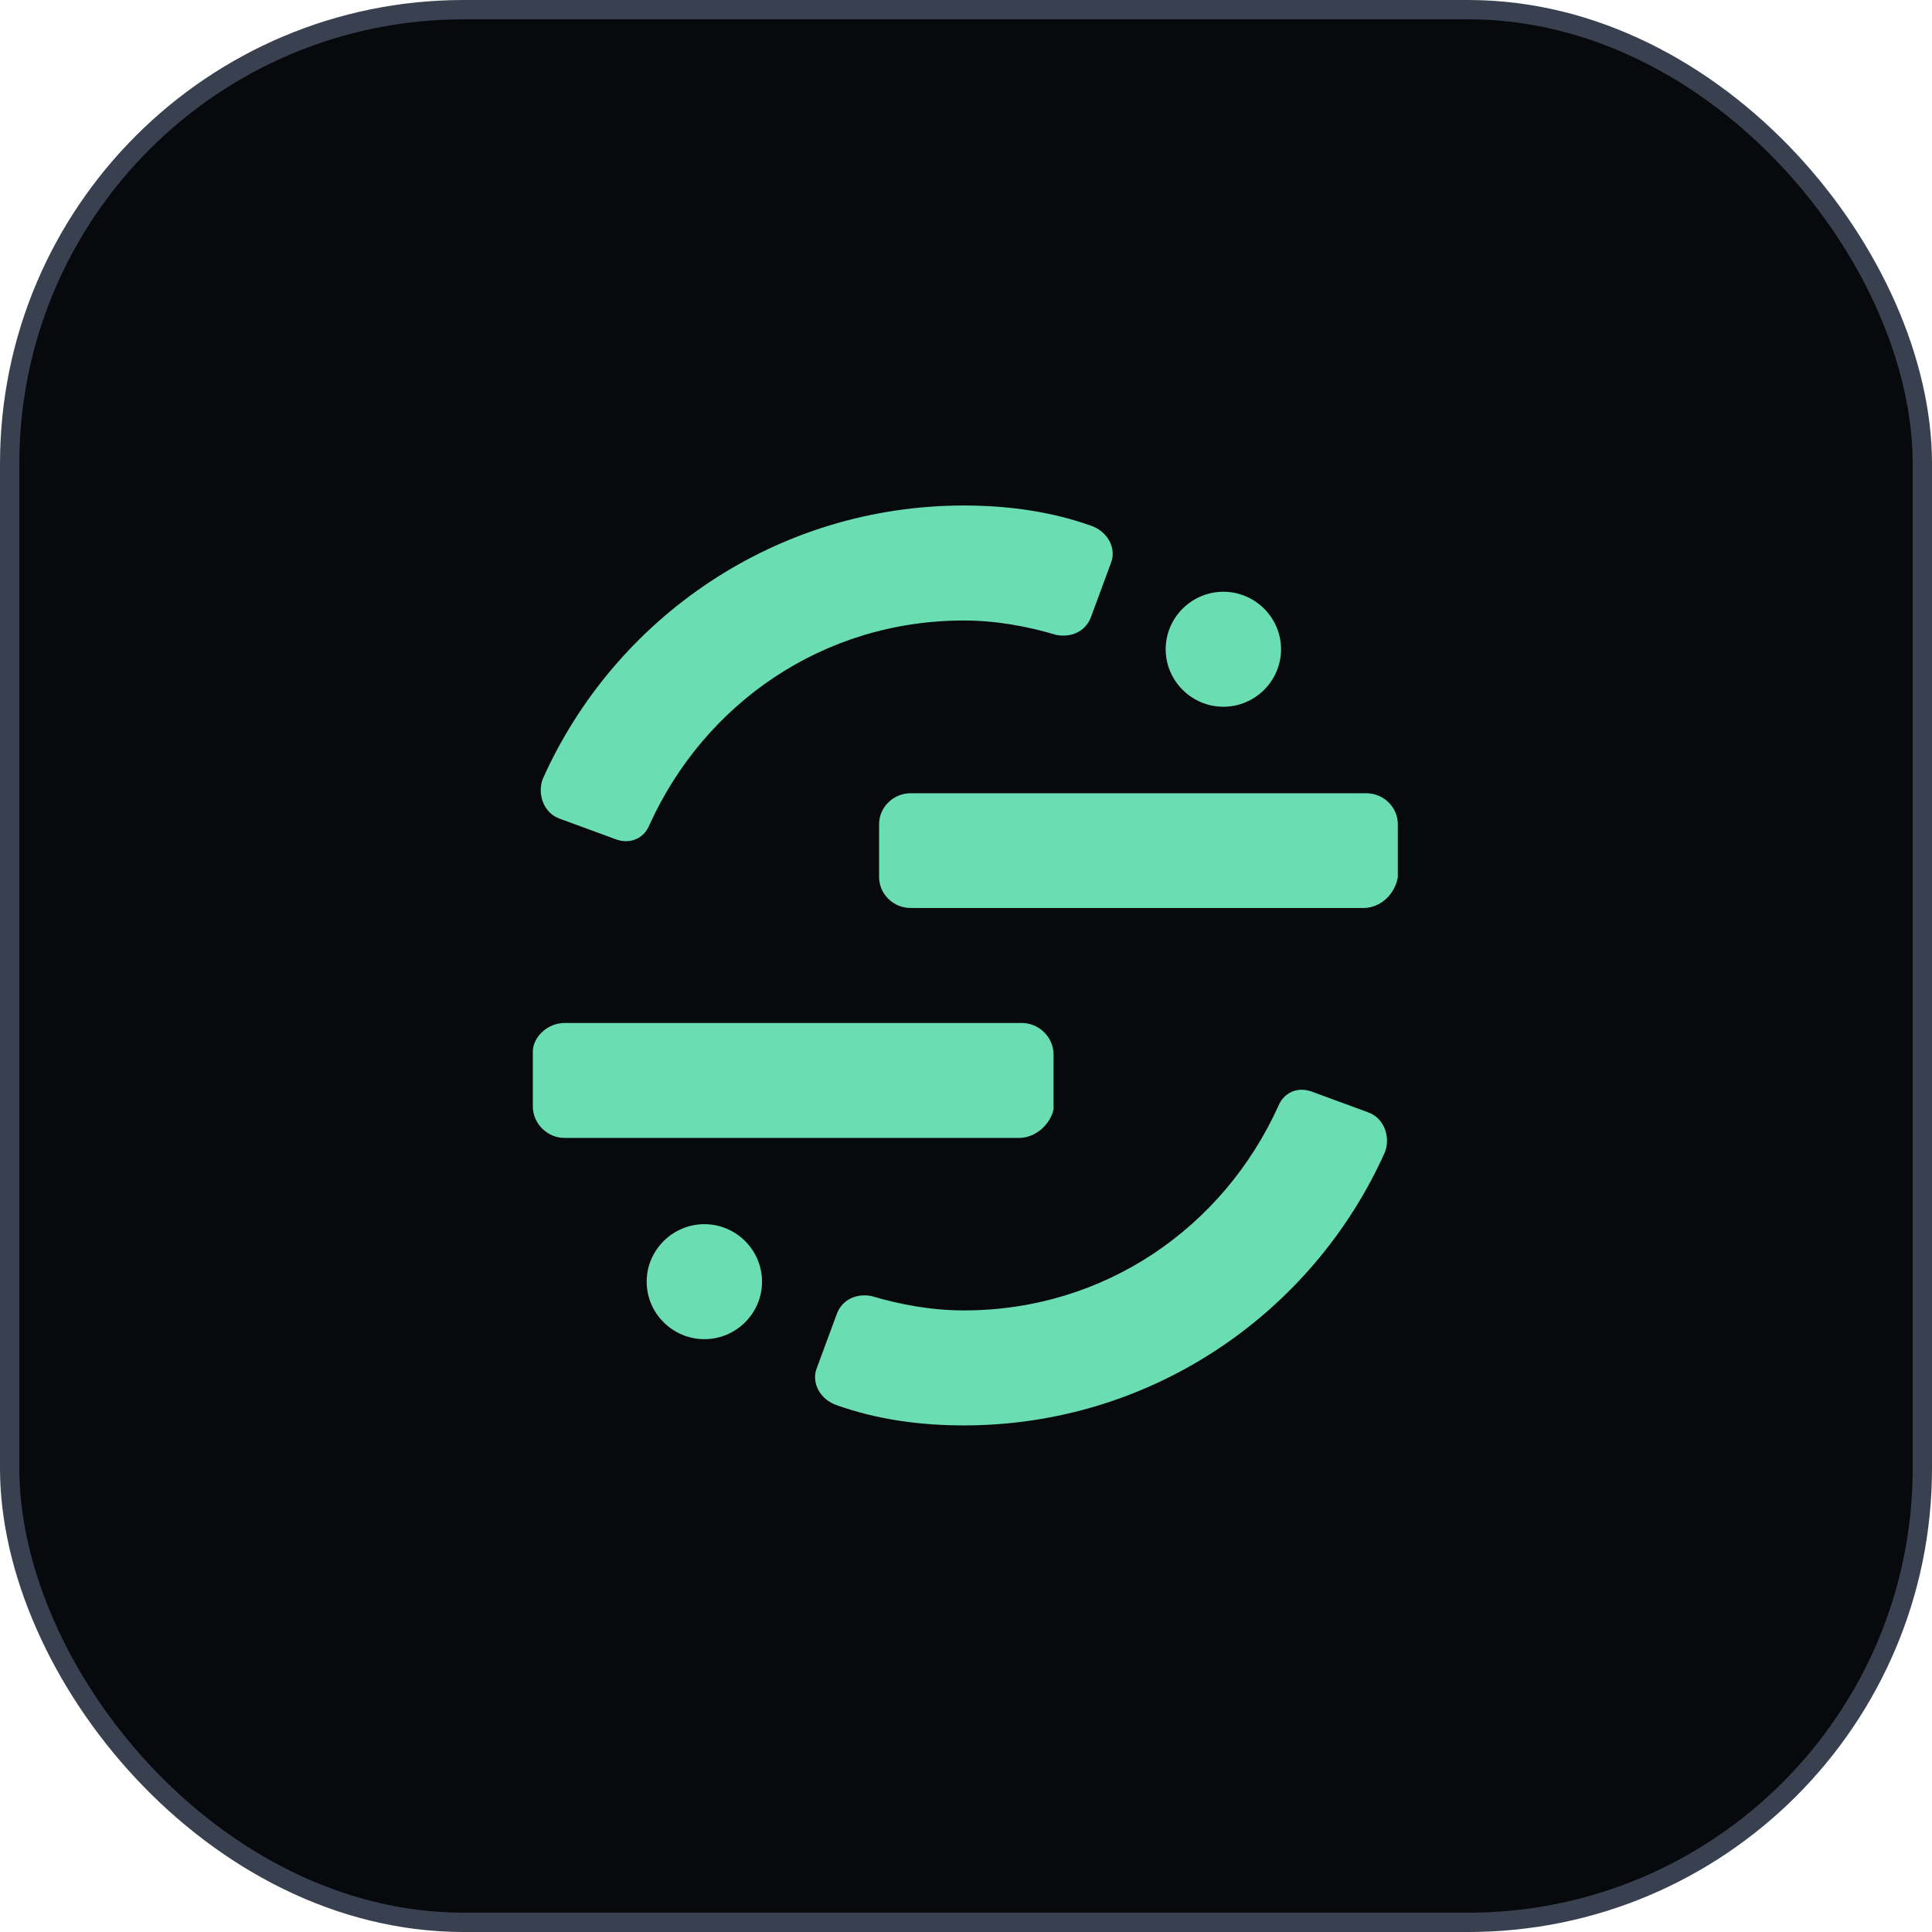
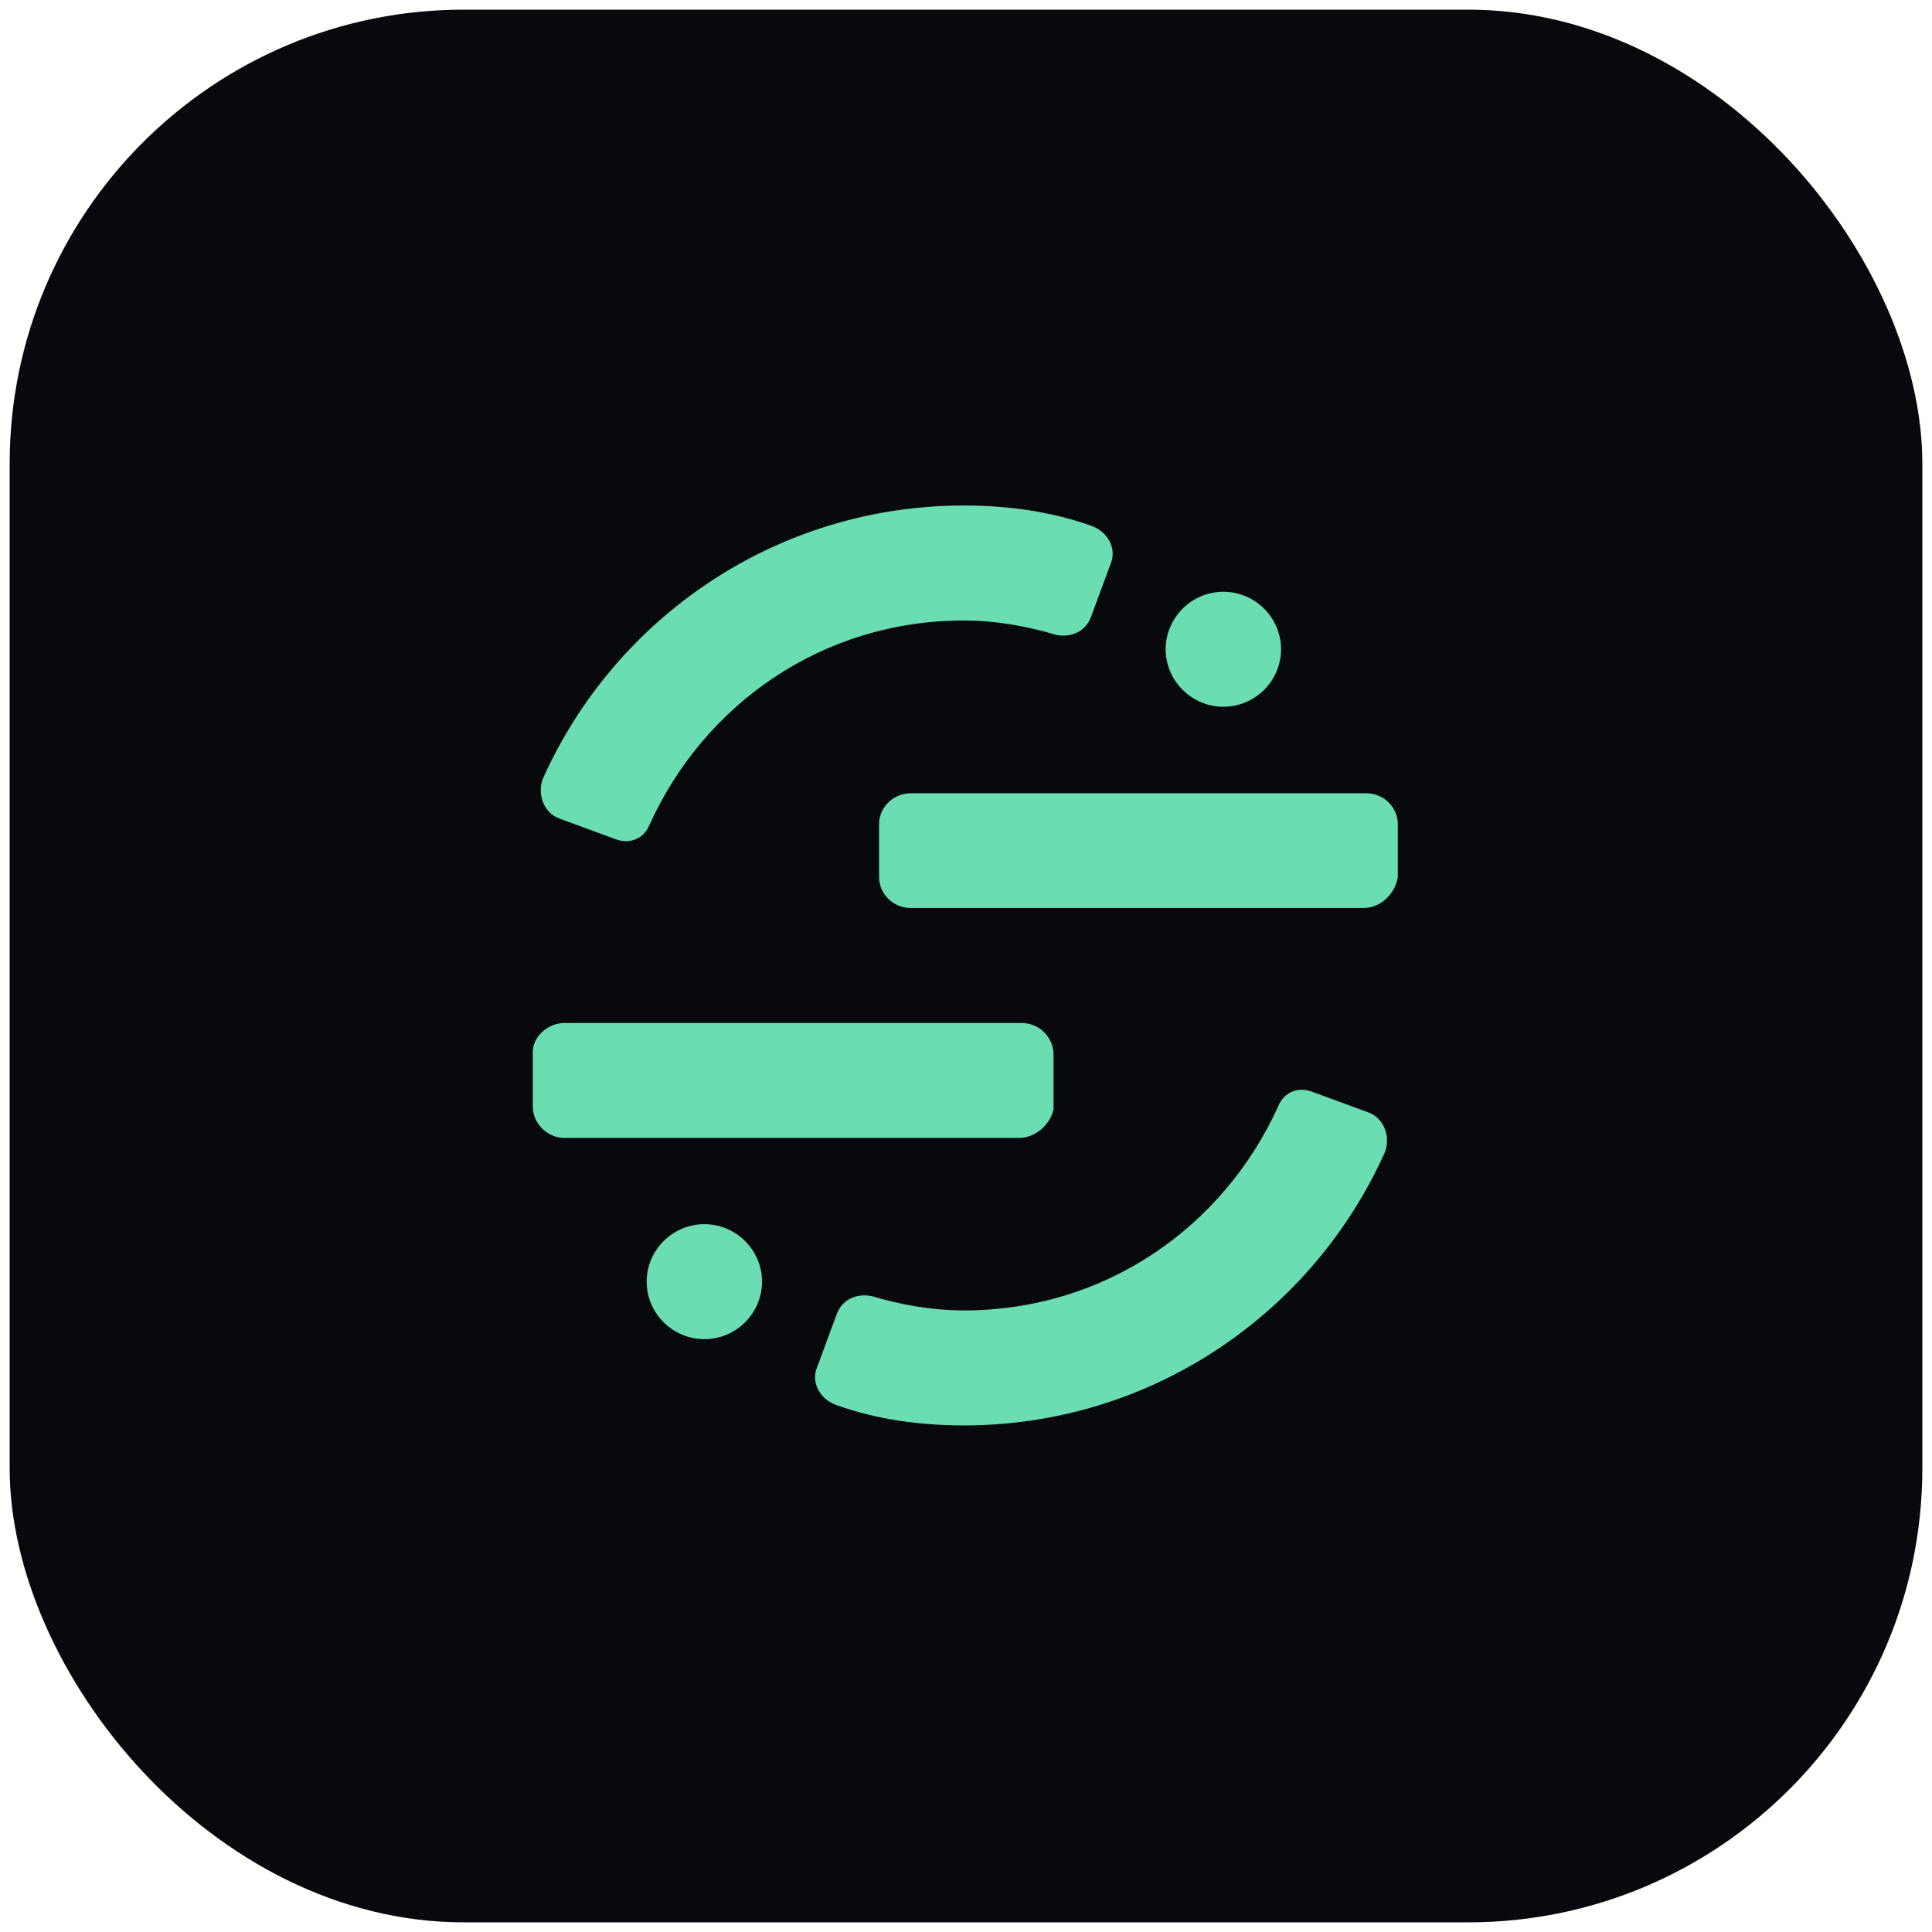
<svg xmlns="http://www.w3.org/2000/svg" width="100" height="100" viewBox="0 0 100 100" fill="none">
  <rect x="0.5" y="0.5" width="99" height="99" rx="23.5" fill="#07090D" />
  <g clip-path="url(#clip0_557_7539)">
    <path d="M70.577 46.997H47.128C46.235 46.997 45.502 46.267 45.502 45.405V42.651C45.502 41.775 46.249 41.059 47.128 41.059H70.726C71.619 41.059 72.351 41.789 72.351 42.651V45.405C72.203 46.281 71.456 46.997 70.577 46.997Z" fill="#6ADDB2" />
    <path d="M29.221 58.899C28.325 58.899 27.578 58.155 27.578 57.265V54.436C27.578 53.691 28.325 52.95 29.221 52.95H52.892C53.788 52.95 54.532 53.691 54.532 54.584V57.413C54.383 58.155 53.639 58.899 52.74 58.899H29.221Z" fill="#6ADDB2" />
    <path d="M36.459 69.315C38.101 69.315 39.443 67.975 39.443 66.34C39.443 64.703 38.101 63.363 36.459 63.363C34.816 63.363 33.472 64.703 33.472 66.34C33.472 67.975 34.816 69.315 36.459 69.315Z" fill="#6ADDB2" />
    <path d="M63.322 36.581C64.965 36.581 66.307 35.241 66.307 33.606C66.307 31.969 64.965 30.629 63.322 30.629C61.68 30.629 60.335 31.969 60.335 33.606C60.335 35.241 61.68 36.581 63.322 36.581Z" fill="#6ADDB2" />
    <path d="M49.891 67.827C48.248 67.827 46.608 67.533 45.115 67.085C44.368 66.937 43.621 67.233 43.326 67.975L42.279 70.804C41.981 71.549 42.428 72.441 43.326 72.738C45.412 73.482 47.65 73.779 49.891 73.779C59.591 73.779 67.949 67.975 71.68 59.644C71.978 58.899 71.68 57.861 70.782 57.562L67.949 56.521C67.202 56.221 66.458 56.521 66.158 57.265C63.322 63.511 57.202 67.827 49.891 67.827Z" fill="#6ADDB2" />
    <path d="M49.891 32.117C51.533 32.117 53.175 32.414 54.666 32.862C55.413 33.01 56.16 32.714 56.458 31.969L57.502 29.14C57.8 28.398 57.35 27.506 56.458 27.206C54.366 26.462 52.128 26.165 49.891 26.165C40.187 26.165 31.832 31.969 28.101 40.3C27.803 41.045 28.101 42.086 28.996 42.385L31.832 43.426C32.579 43.723 33.325 43.426 33.623 42.682C36.459 36.433 42.58 32.117 49.891 32.117Z" fill="#6ADDB2" />
  </g>
-   <rect x="0.5" y="0.5" width="99" height="99" rx="23.5" stroke="#394150" />
  <defs>
    <clipPath id="clip0_557_7539">
      <rect width="46" height="48" fill="white" transform="translate(27 26)" />
    </clipPath>
  </defs>
</svg>